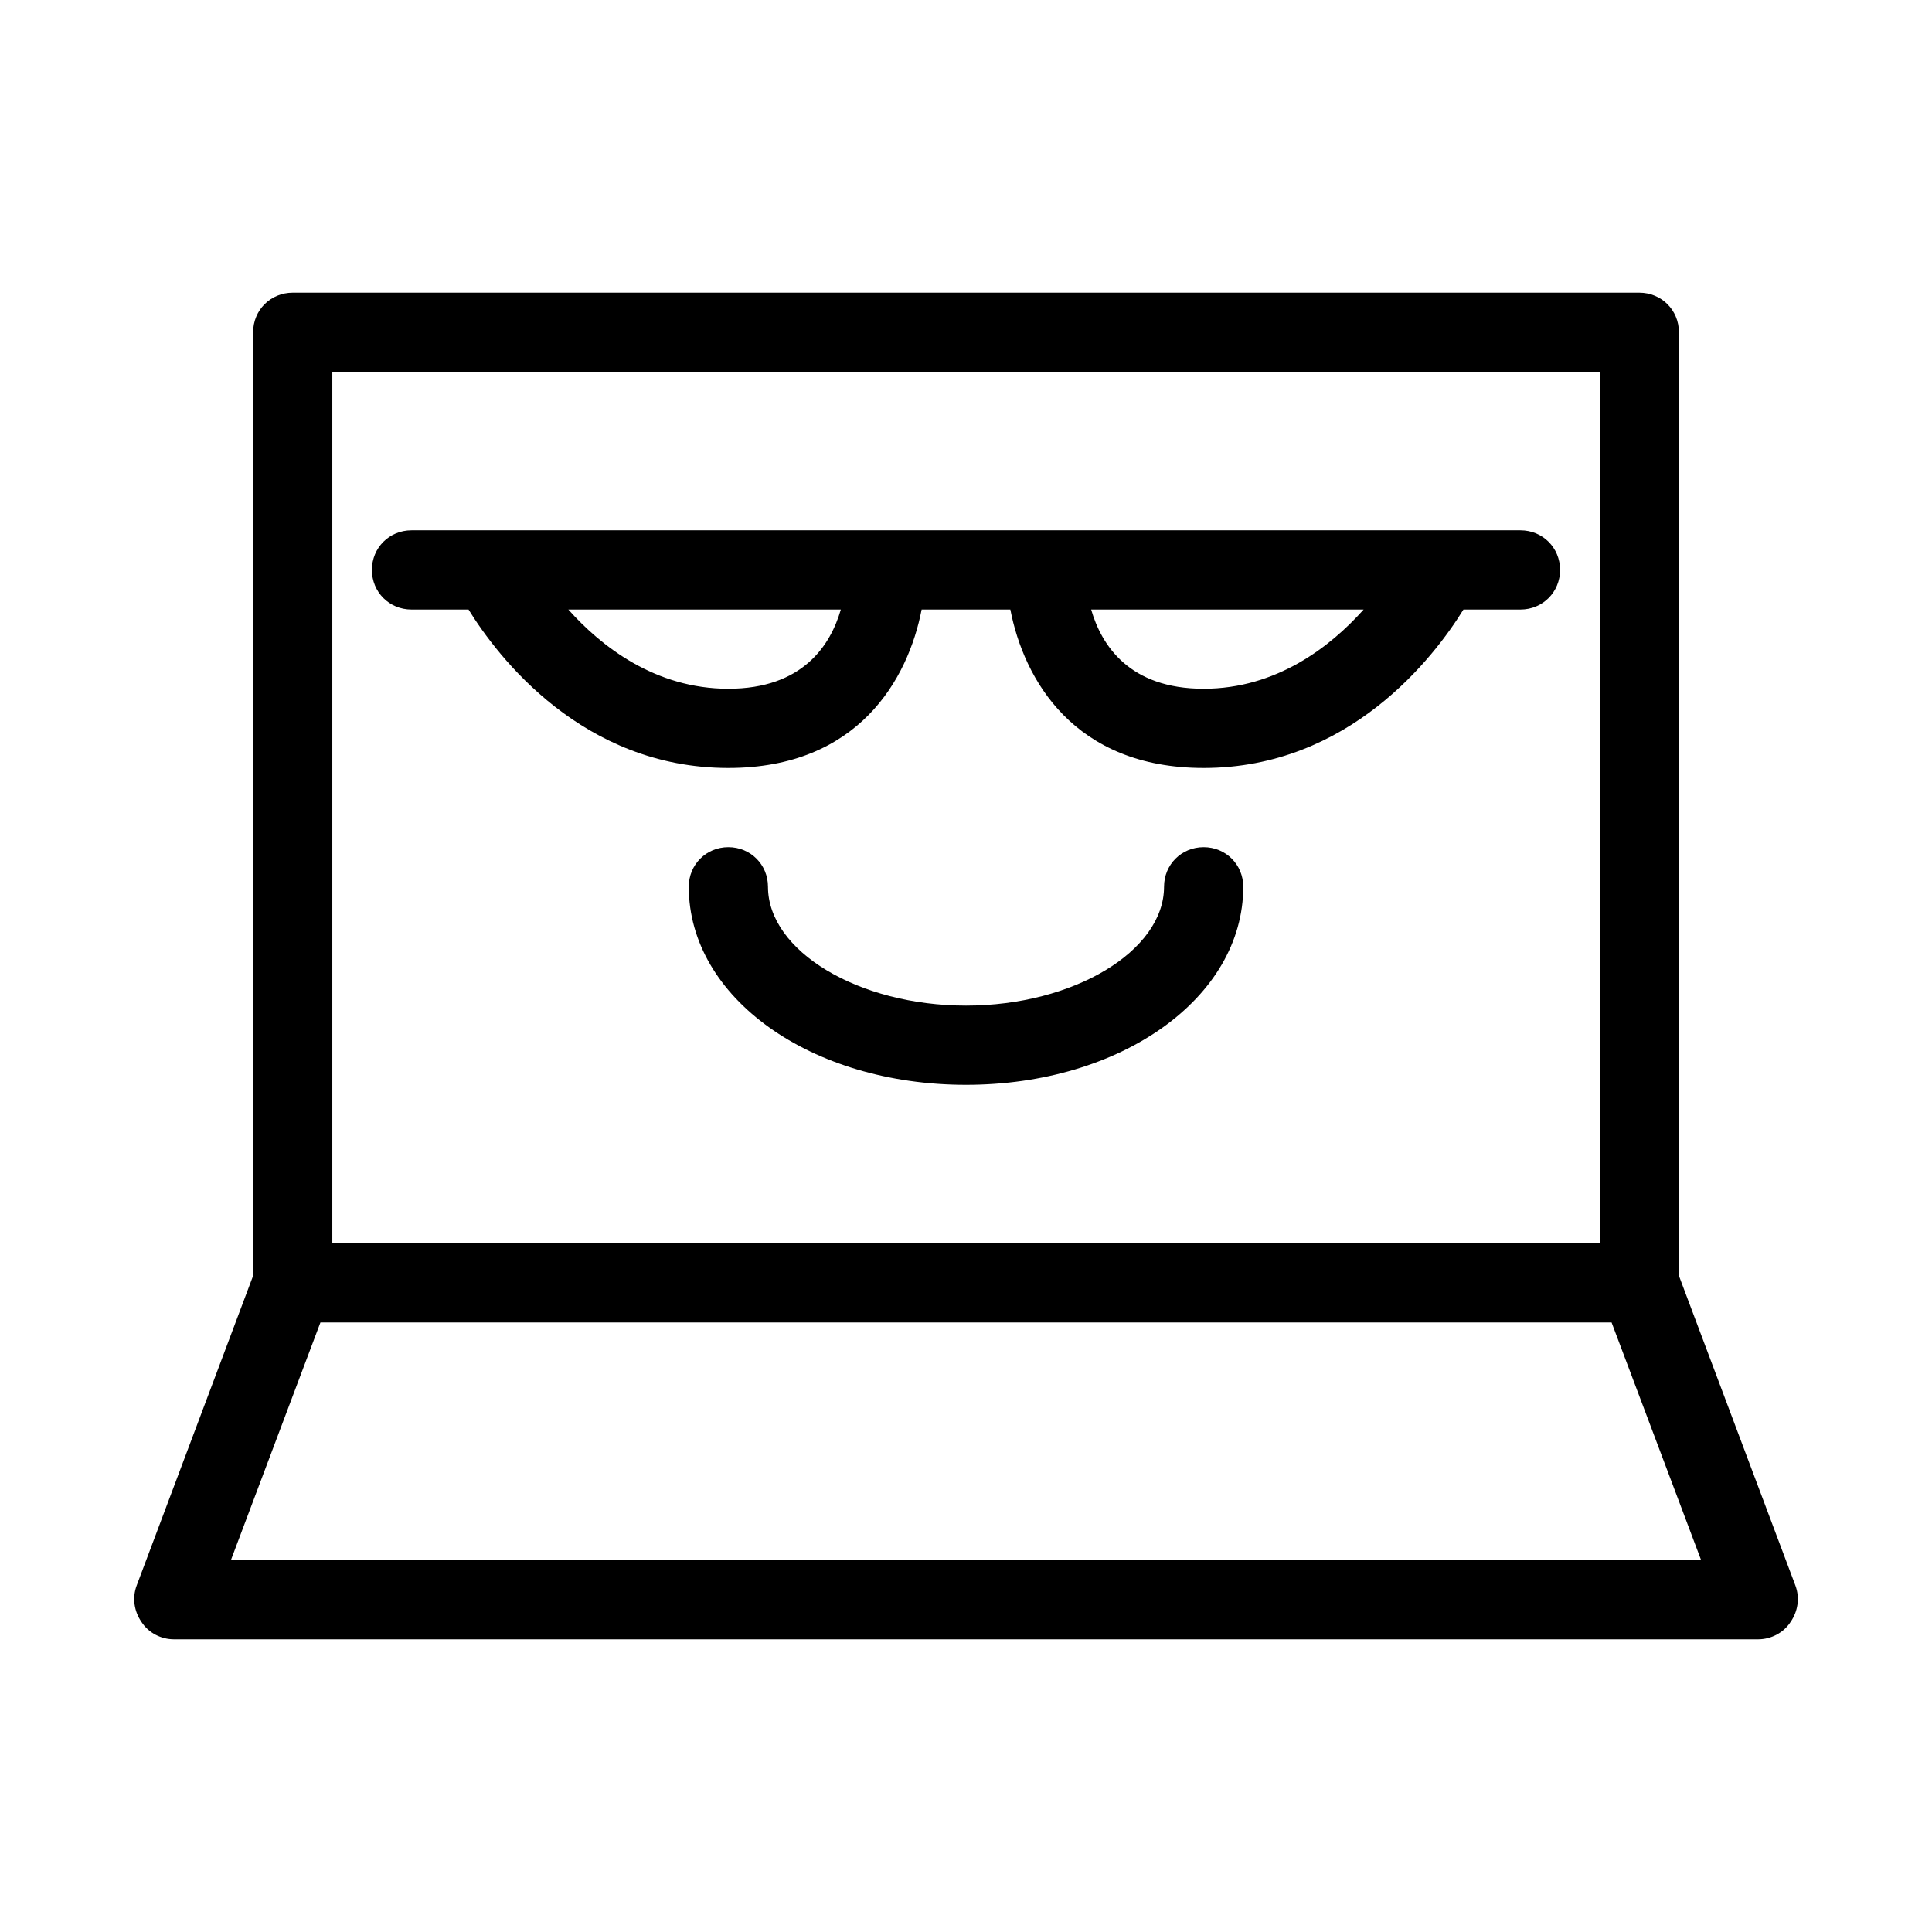
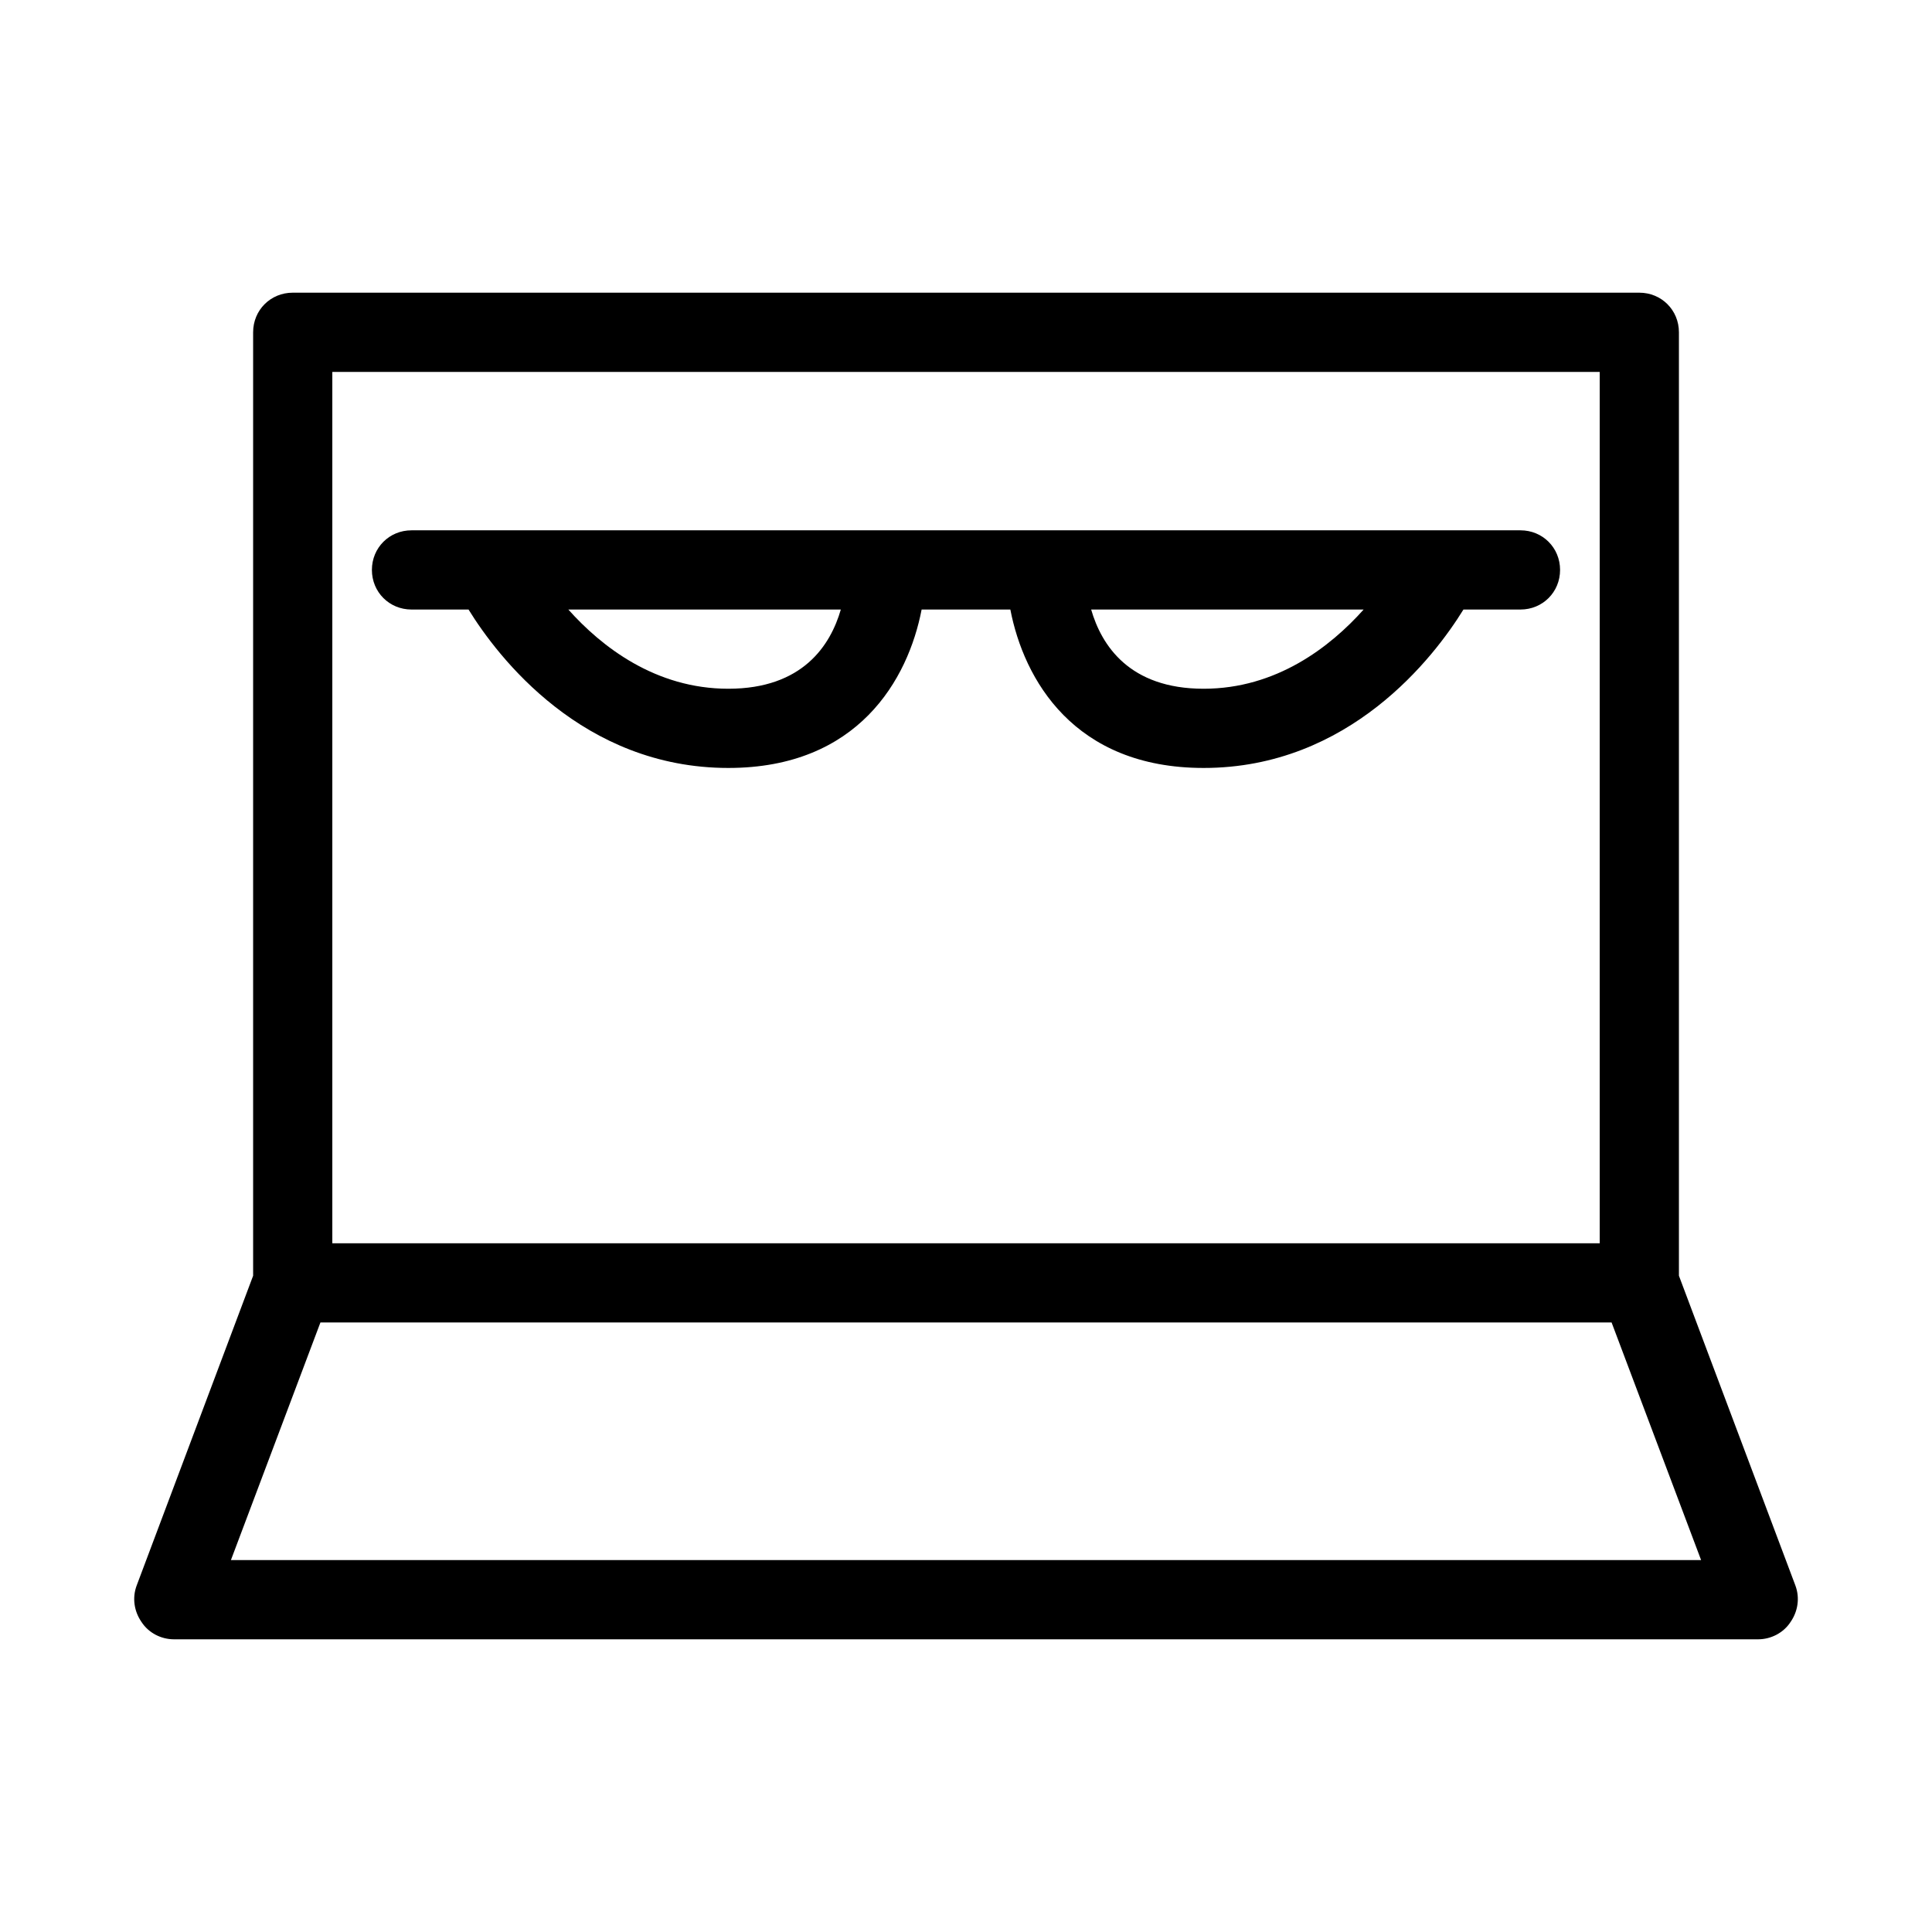
<svg xmlns="http://www.w3.org/2000/svg" fill="#000000" width="800px" height="800px" version="1.1" viewBox="144 144 512 512">
  <g>
    <path d="m619.79 564.16c1.258 3.359 0.629 6.926-1.258 9.656-1.891 2.938-5.246 4.617-8.605 4.617h-419.84c-3.359 0-6.719-1.68-8.605-4.617-1.891-2.731-2.519-6.297-1.258-9.656l30.855-82.078v-250.02c0-5.879 4.617-10.496 10.496-10.496h356.86c5.879 0 10.496 4.617 10.496 10.496v250.02zm-24.98-6.719-23.723-62.977h-342.17l-23.723 62.977zm-26.871-83.965v-230.91h-335.87v230.91z" />
    <path d="m546.94 284.54c5.879 0 10.496 4.617 10.496 10.496 0 5.875-4.617 10.496-10.496 10.496h-15.113c-7.766 12.594-30.23 41.984-68.855 41.984-34.426 0-47.652-23.512-51.219-41.984h-23.512c-3.57 18.473-16.793 41.984-51.219 41.984-38.625 0-61.086-29.391-68.855-41.984h-15.113c-5.879 0-10.496-4.621-10.496-10.496 0-5.879 4.617-10.496 10.496-10.496zm-41.562 20.992h-72.211c2.731 9.445 10.078 20.992 29.809 20.992 19.312 0 33.586-11.125 42.402-20.992zm-138.55 0h-72.215c8.816 9.867 23.09 20.992 42.402 20.992 19.734 0 27.082-11.547 29.812-20.992z" />
-     <path d="m462.98 368.51c5.879 0 10.496 4.617 10.496 10.496 0 29.391-32.328 52.48-73.473 52.48s-73.473-23.094-73.473-52.48c0-5.879 4.617-10.496 10.496-10.496 5.879 0 10.496 4.617 10.496 10.496 0 17.004 23.93 31.488 52.48 31.488s52.48-14.484 52.48-31.488c0-5.879 4.617-10.496 10.496-10.496z" />
  </g>
</svg>